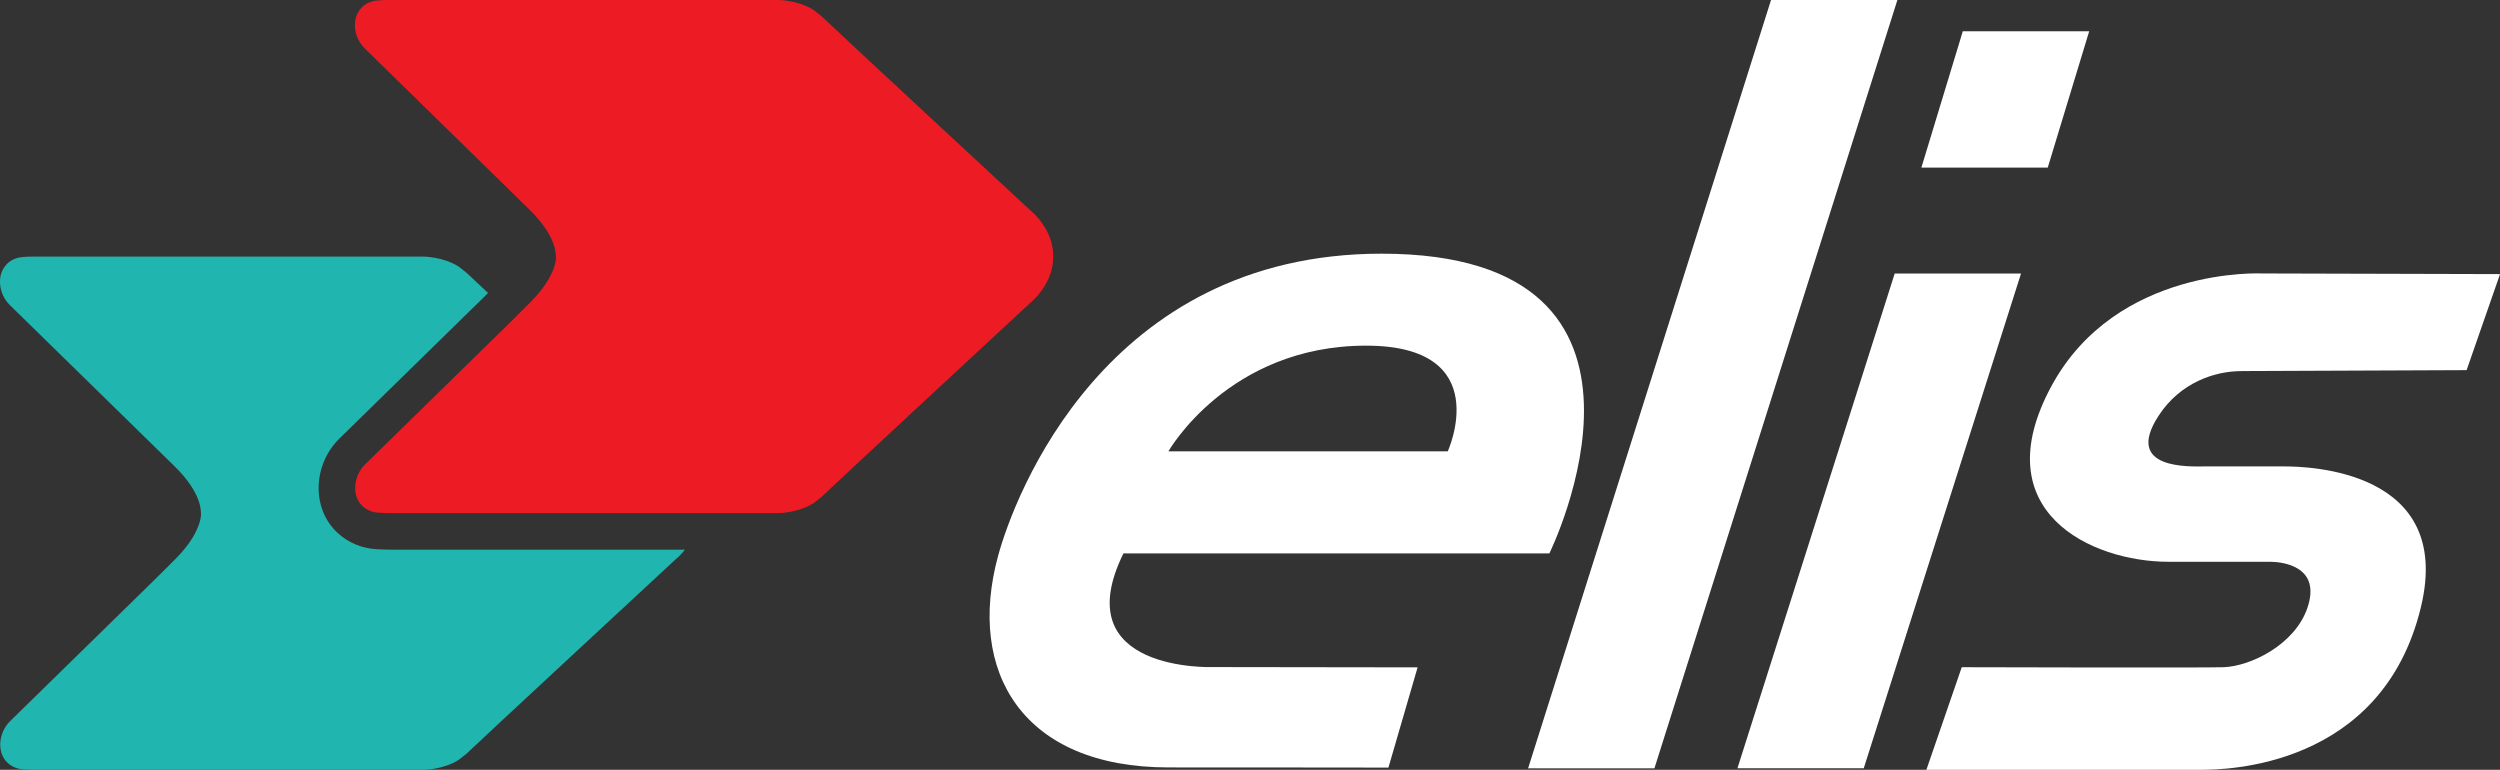
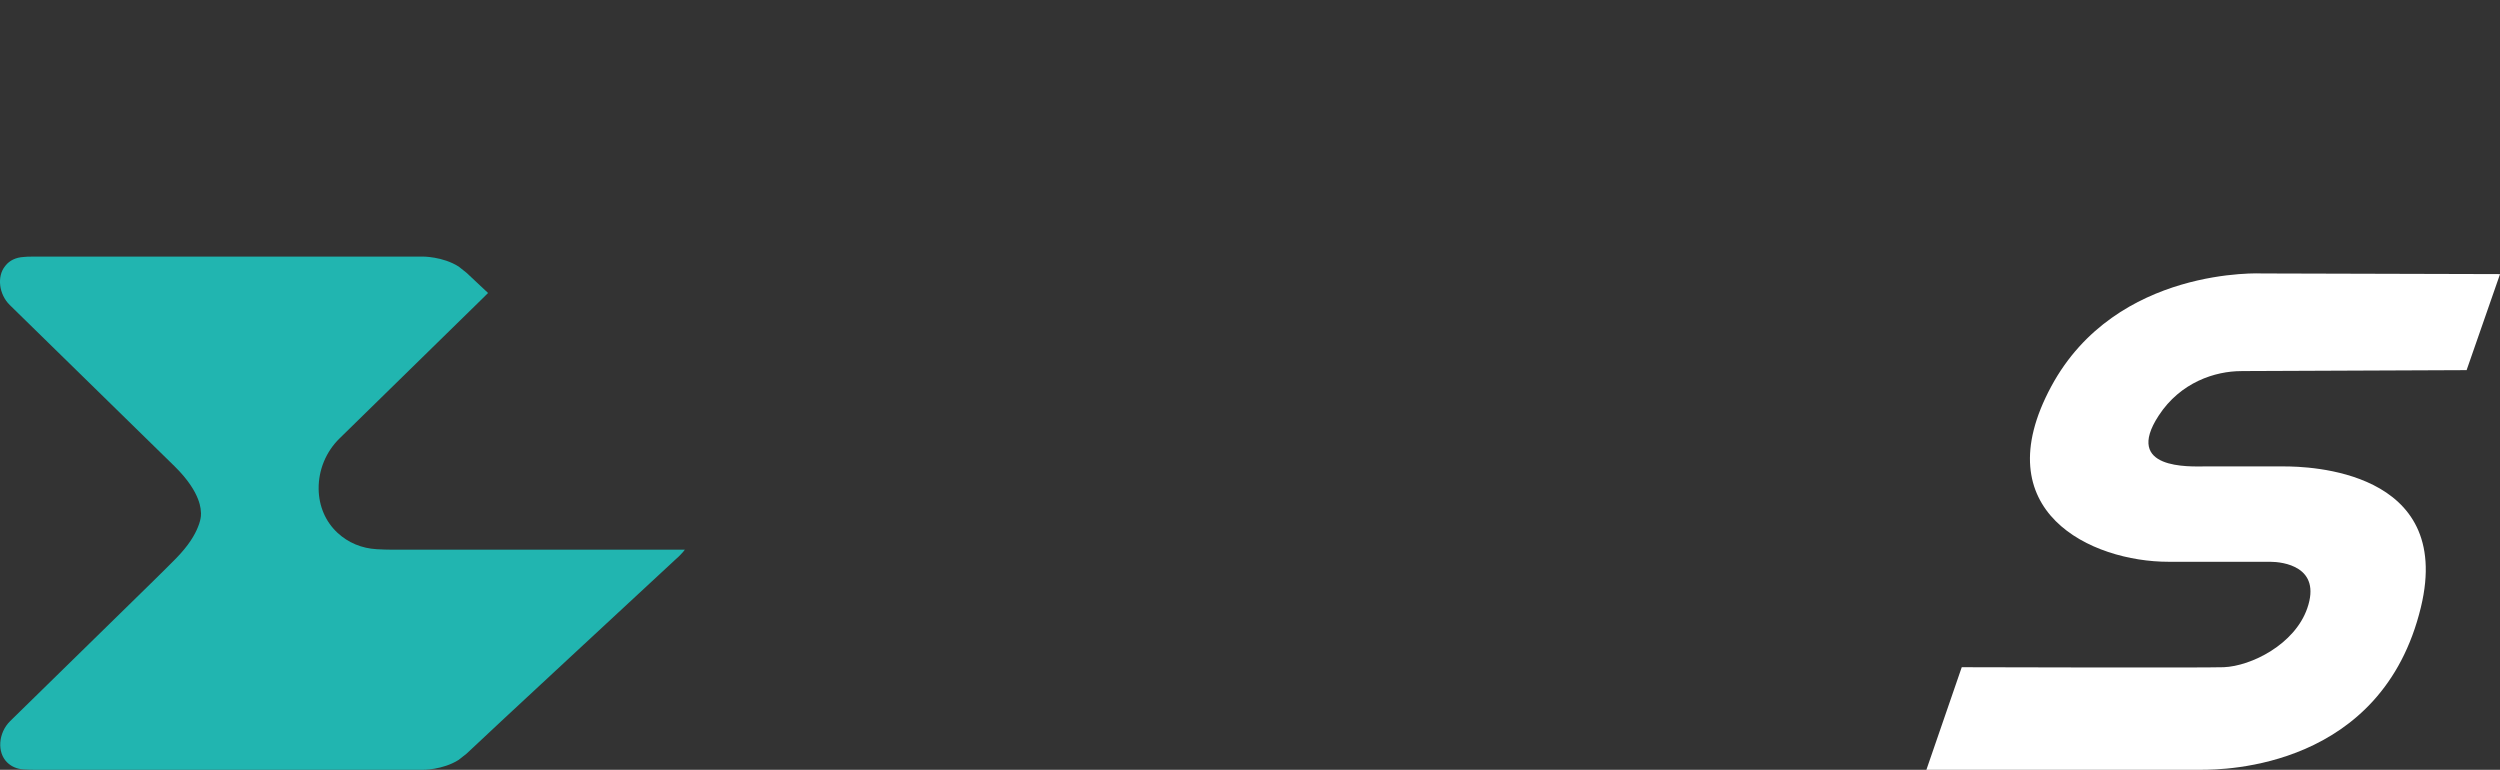
<svg xmlns="http://www.w3.org/2000/svg" id="svg833" viewBox="0 0 700 215.55">
  <rect x="0" y="0" width="700" height="215.55" fill="#333333" stroke="none" />
  <defs>
    <style> .cls-1 { fill: #21b5b0; } .cls-2 { fill: #fff; } .cls-3 { fill: #ed1c24; } </style>
  </defs>
  <g id="g1395">
-     <path id="path875" class="cls-2" d="M433.82,154.96s41.42-83.93-46.97-83.93c-77.46,0-102.83,67.97-107.36,84.52-8.9,32.59,6.85,59.33,47.68,59.33s61.59.05,61.59.05l8.17-28.07-57.35-.08s-41.44,1.54-25.02-31.82h119.26ZM382.51,96.78c36.42,0,22.86,29.6,22.86,29.6h-78.22s16.77-29.6,55.36-29.6" />
-     <path id="path879" class="cls-2" d="M495.89,0l-68.02,215.13h35.37L531.27,0h-35.38" />
-     <path id="path883" class="cls-2" d="M530.52,76.58l-44.04,138.54h35.37l44.04-138.54h-35.37" />
-     <path id="path887" class="cls-2" d="M573.37,46.92h-35.38l11.59-38.16h35.39l-11.6,38.16" />
    <path id="path891" class="cls-2" d="M627.56,103.9c4.55,0,63.09-.26,63.09-.26l9.36-26.89-66.52-.18s-40.93-2.14-59.14,31.63c-18.9,35.07,11.26,49.1,32.85,49.1h28.45c3.46,0,14.5,1.26,10.37,13.06-3.53,10.1-15.68,16.15-23.37,16.46-4.7.19-73.36,0-73.36,0l-9.9,28.72h76.98c6.44,0,50.61-.41,61.49-45.54,9.3-38.56-31.9-39.4-38.23-39.4h-22.35c-4,0-22.82,1.01-12.84-14.24,6.11-9.36,15.84-12.45,23.13-12.45" />
  </g>
  <g id="g1399">
-     <path id="path895" class="cls-3" d="M290.79,61.21l-.22-.25c-1.01-1.18-1.86-1.87-1.93-1.93-.66-.63-54.46-50.45-58.61-54.48l-2.2-1.75C223.34-.06,217.7,0,217.7,0h-108.46c-1.8,0-2.88.06-3.17.11-2.35.1-4.01,1.04-5.06,2.31l-.23.27c-2.31,2.89-1.7,7.88,1.33,10.85,4.06,3.98,37.17,36.36,46.12,45.13,7.8,7.64,7.32,12.64,7.4,12.85.03.15.25,1.67-.83,4.22-.87,2.14-2.6,5.13-6.16,8.76-1.12,1.14-2.71,2.73-4.49,4.49l-1.97,1.94c-9.79,9.58-26.08,25.52-34.78,34.04-2.56,2.5-4.42,4.32-5.16,5.05-3.36,3.28-3.77,8.86-.77,11.65,1.07,1.01,2.55,1.78,4.61,1.89,1.06.05,2.06.11,3.13.11h108.5s5.6.06,10.08-2.78l2.24-1.76c4.15-4.02,57.94-53.86,58.61-54.49.08-.06.87-.71,1.84-1.81l.16-.18c1.68-1.99,4.24-5.73,4.24-10.57v-.52c0-4.71-2.43-8.37-4.08-10.37" />
    <path id="path899" class="cls-1" d="M109.2,153.9c-1.02,0-1.99-.04-2.98-.09l-.7-.03c-4.23-.23-8.05-1.83-11.03-4.61-3.35-3.11-5.22-7.48-5.27-12.29-.06-5.29,2.07-10.43,5.85-14.12l3.73-3.65,1.44-1.41,34.78-34.04,1.36-1.35.28-.27c-3.07-2.87-5.31-4.96-6.02-5.65l-2.19-1.74c-4.5-2.86-10.13-2.81-10.13-2.81H9.86c-1.81,0-2.88.05-3.17.11-2.34.11-4.01,1.04-5.07,2.32l-.22.28c-2.31,2.88-1.7,7.88,1.33,10.85,4.06,3.97,37.17,36.36,46.12,45.13,7.8,7.65,7.32,12.64,7.4,12.86.03.14.23,1.66-.84,4.21-.85,2.16-2.59,5.15-6.14,8.77-1.54,1.56-3.76,3.78-6.47,6.43-9.79,9.58-26.08,25.52-34.78,34.04-2.57,2.51-4.43,4.33-5.17,5.06-3.36,3.29-3.76,8.86-.76,11.66,1.07,1,2.56,1.78,4.61,1.88,1.07.04,2.07.11,3.14.11h108.5s5.6.05,10.08-2.78l2.23-1.76c4.16-4.02,57.95-53.85,58.62-54.48.08-.08.87-.71,1.84-1.82l.16-.18.48-.62h-82.55" />
  </g>
</svg>